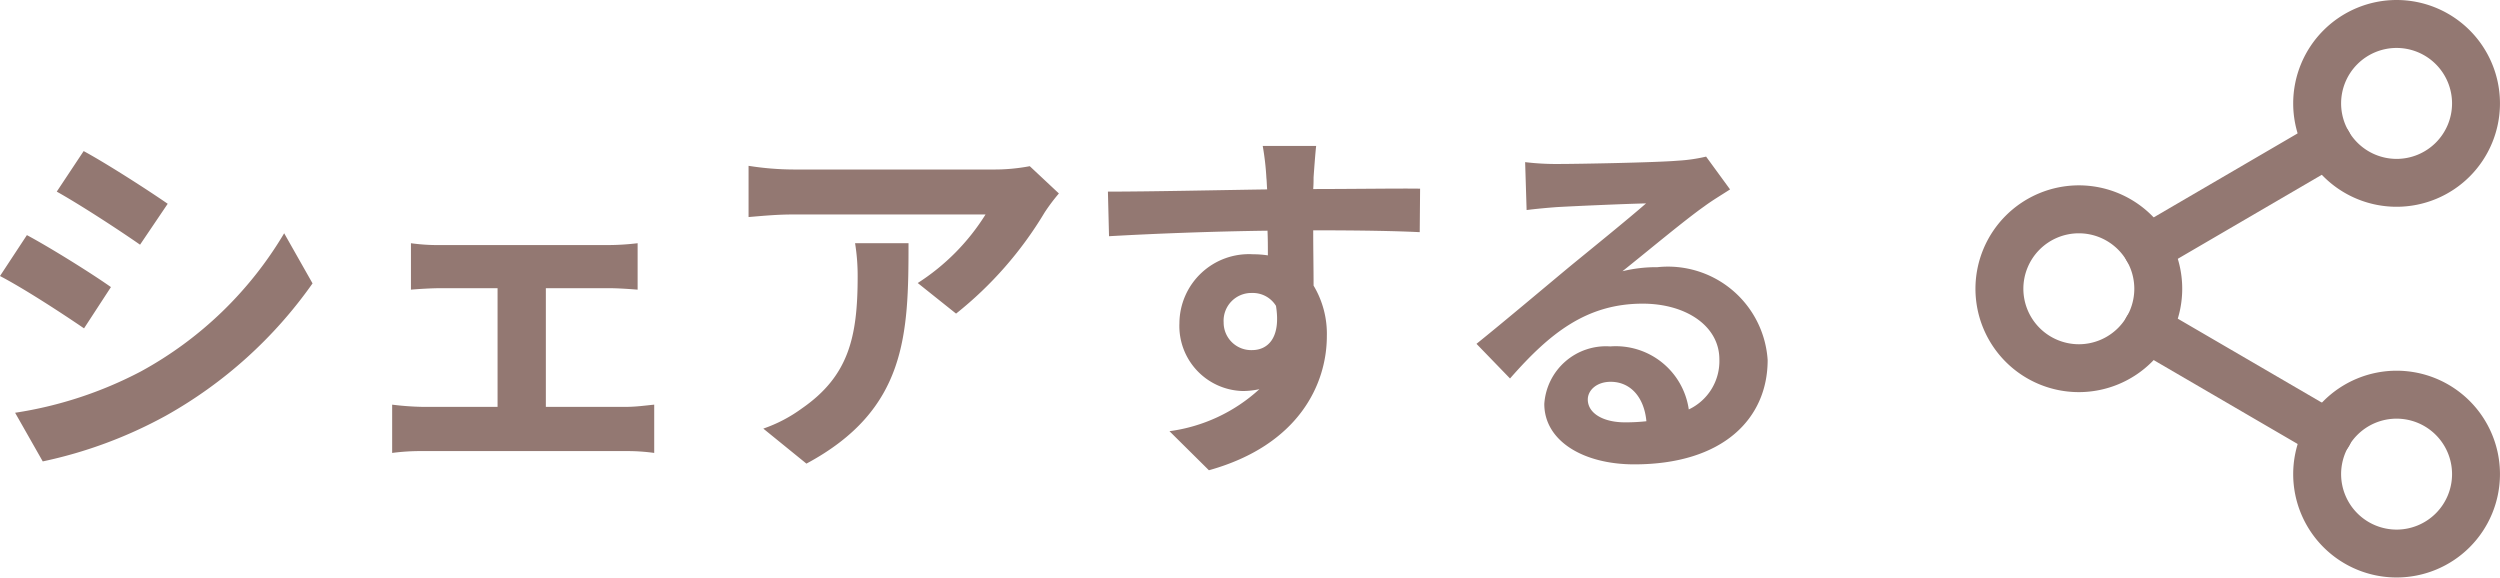
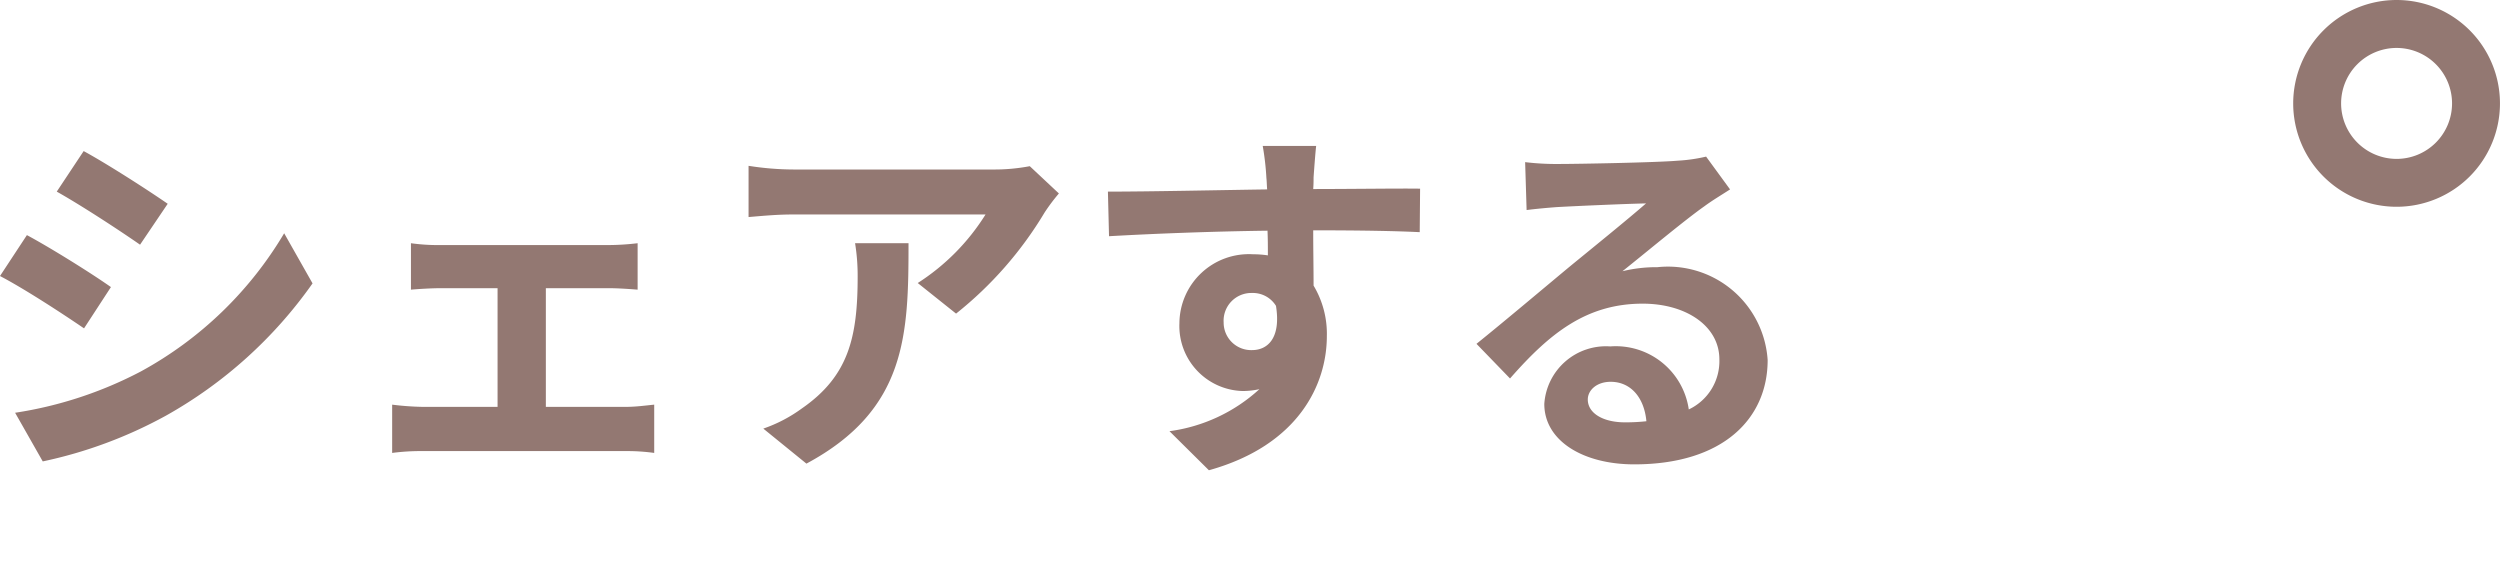
<svg xmlns="http://www.w3.org/2000/svg" width="67.83" height="15.669" viewBox="0 0 67.83 15.669">
  <g transform="translate(-320.82 -666.981)">
    <path d="M-46.91-7.92l-.73,1.1c.66.37,1.7,1.05,2.26,1.44l.75-1.11C-45.15-6.85-46.25-7.56-46.91-7.92Zm-1.86,7.1L-48.02.5A12.168,12.168,0,0,0-44.68-.74,12.074,12.074,0,0,0-40.7-4.33l-.77-1.36a10.194,10.194,0,0,1-3.89,3.75A10.836,10.836,0,0,1-48.77-.82Zm.32-4.82-.73,1.11c.67.35,1.71,1.03,2.28,1.42l.73-1.12C-46.68-4.59-47.78-5.28-48.45-5.64Zm10.42.22v1.26c.22-.02.58-.04.79-.04h1.56V-.98h-2.04a7.724,7.724,0,0,1-.82-.06V.27a5.907,5.907,0,0,1,.82-.05h5.53a5.271,5.271,0,0,1,.76.05V-1.04c-.21.02-.49.06-.76.06h-2.18V-4.2h1.71c.23,0,.53.02.78.04V-5.42a6.807,6.807,0,0,1-.78.05h-4.58A5.24,5.24,0,0,1-38.03-5.42Zm17.58-1.35-.79-.74a5.157,5.157,0,0,1-1.02.09h-5.39a7.928,7.928,0,0,1-1.22-.1v1.39c.47-.04.8-.07,1.22-.07h5.21a5.947,5.947,0,0,1-1.84,1.86l1.04.83a10.185,10.185,0,0,0,2.4-2.74A5.035,5.035,0,0,1-20.45-6.77Zm-4.08,1.35h-1.45a5.544,5.544,0,0,1,.07.9c0,1.64-.24,2.7-1.51,3.58a3.951,3.951,0,0,1-1.05.55l1.17.95C-24.58-.9-24.53-2.94-24.53-5.42Zm11.06-2.64h-1.45a7.256,7.256,0,0,1,.1.87c.01.08.01.18.02.31-1.36.02-3.18.06-4.32.06l.03,1.21c1.23-.07,2.79-.13,4.3-.15.01.22.01.45.01.67a2.6,2.6,0,0,0-.4-.03,1.886,1.886,0,0,0-2,1.87,1.764,1.764,0,0,0,1.72,1.84,2.138,2.138,0,0,0,.45-.05A4.494,4.494,0,0,1-17.45-.32L-16.38.74c2.44-.68,3.2-2.34,3.2-3.64a2.545,2.545,0,0,0-.36-1.37c0-.44-.01-.99-.01-1.5,1.36,0,2.29.02,2.89.05l.01-1.18c-.52-.01-1.89.01-2.9.01.01-.12.01-.23.01-.31C-13.53-7.36-13.49-7.9-13.47-8.06Zm-2.51,4.79a.753.753,0,0,1,.77-.8.737.737,0,0,1,.65.35c.14.88-.23,1.2-.65,1.2A.747.747,0,0,1-15.98-3.27ZM-6.1-1.18c0-.25.24-.48.62-.48.54,0,.91.42.97,1.07a5.221,5.221,0,0,1-.58.03C-5.69-.56-6.1-.81-6.1-1.18ZM-7.8-7.62l.04,1.3c.23-.03.55-.06.82-.08.53-.03,1.91-.09,2.42-.1-.49.43-1.53,1.27-2.09,1.73-.59.49-1.8,1.51-2.51,2.08l.91.94c1.07-1.22,2.07-2.03,3.6-2.03,1.18,0,2.08.61,2.08,1.51A1.449,1.449,0,0,1-3.36-.91,2,2,0,0,0-5.49-2.62,1.676,1.676,0,0,0-7.28-1.06c0,1,1.05,1.64,2.44,1.64,2.42,0,3.62-1.25,3.62-2.83A2.711,2.711,0,0,0-4.21-4.77a3.906,3.906,0,0,0-.95.11c.63-.5,1.68-1.38,2.22-1.76.23-.17.47-.31.7-.46l-.65-.89a4.369,4.369,0,0,1-.76.11c-.57.05-2.71.09-3.24.09A6.94,6.94,0,0,1-7.8-7.62Z" transform="translate(370 679)" fill="#937872" />
    <g transform="translate(329.568 664.631)">
      <path d="M24.655,2.35A2.805,2.805,0,1,1,21.85,5.155,2.808,2.808,0,0,1,24.655,2.35Zm0,4.311A1.505,1.505,0,1,0,23.15,5.155,1.507,1.507,0,0,0,24.655,6.661Z" transform="translate(31.621 0)" fill="#937872" />
-       <path d="M6.655,12.85A2.805,2.805,0,1,1,3.85,15.655,2.808,2.808,0,0,1,6.655,12.85Zm0,4.311A1.505,1.505,0,1,0,5.15,15.655,1.507,1.507,0,0,0,6.655,17.161Z" transform="translate(41 -5.471)" fill="#937872" />
-       <path d="M24.655,23.35a2.805,2.805,0,1,1-2.805,2.805A2.808,2.808,0,0,1,24.655,23.35Zm0,4.311a1.505,1.505,0,1,0-1.505-1.505A1.507,1.507,0,0,0,24.655,27.661Z" transform="translate(31.621 -10.942)" fill="#937872" />
-       <path d="M17.791,23.774a.647.647,0,0,1-.327-.089l-4.907-2.859a.65.65,0,1,1,.655-1.123l4.907,2.859a.65.65,0,0,1-.328,1.212Z" transform="translate(36.631 -8.996)" fill="#937872" />
-       <path d="M12.886,13.274a.65.65,0,0,1-.328-1.211l4.9-2.859a.65.65,0,1,1,.655,1.123l-4.9,2.859A.647.647,0,0,1,12.886,13.274Z" transform="translate(36.631 -3.525)" fill="#937872" />
    </g>
  </g>
</svg>